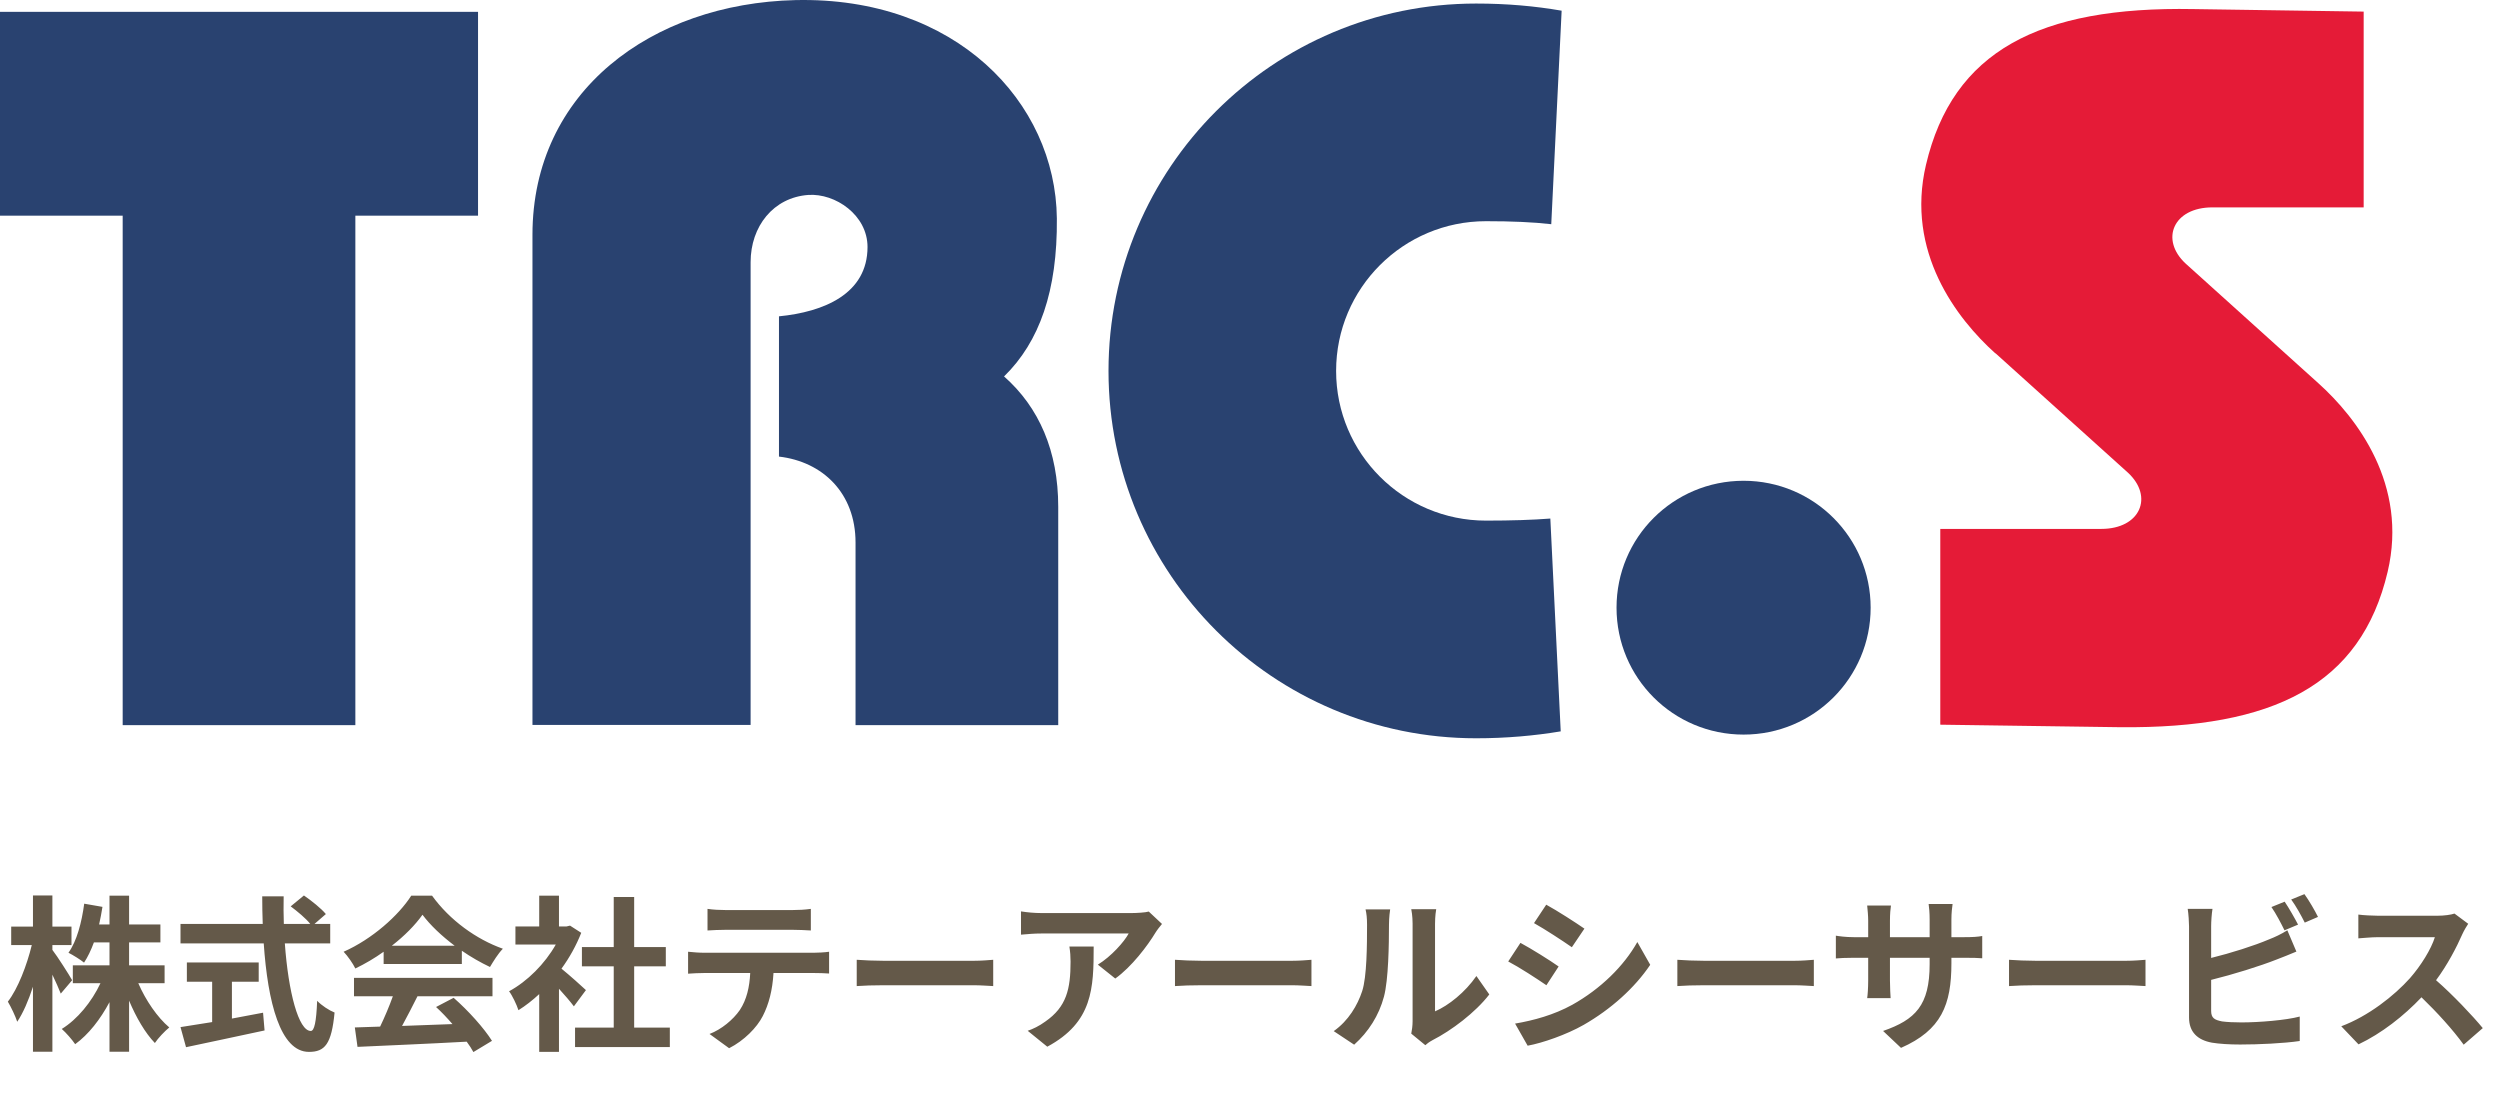
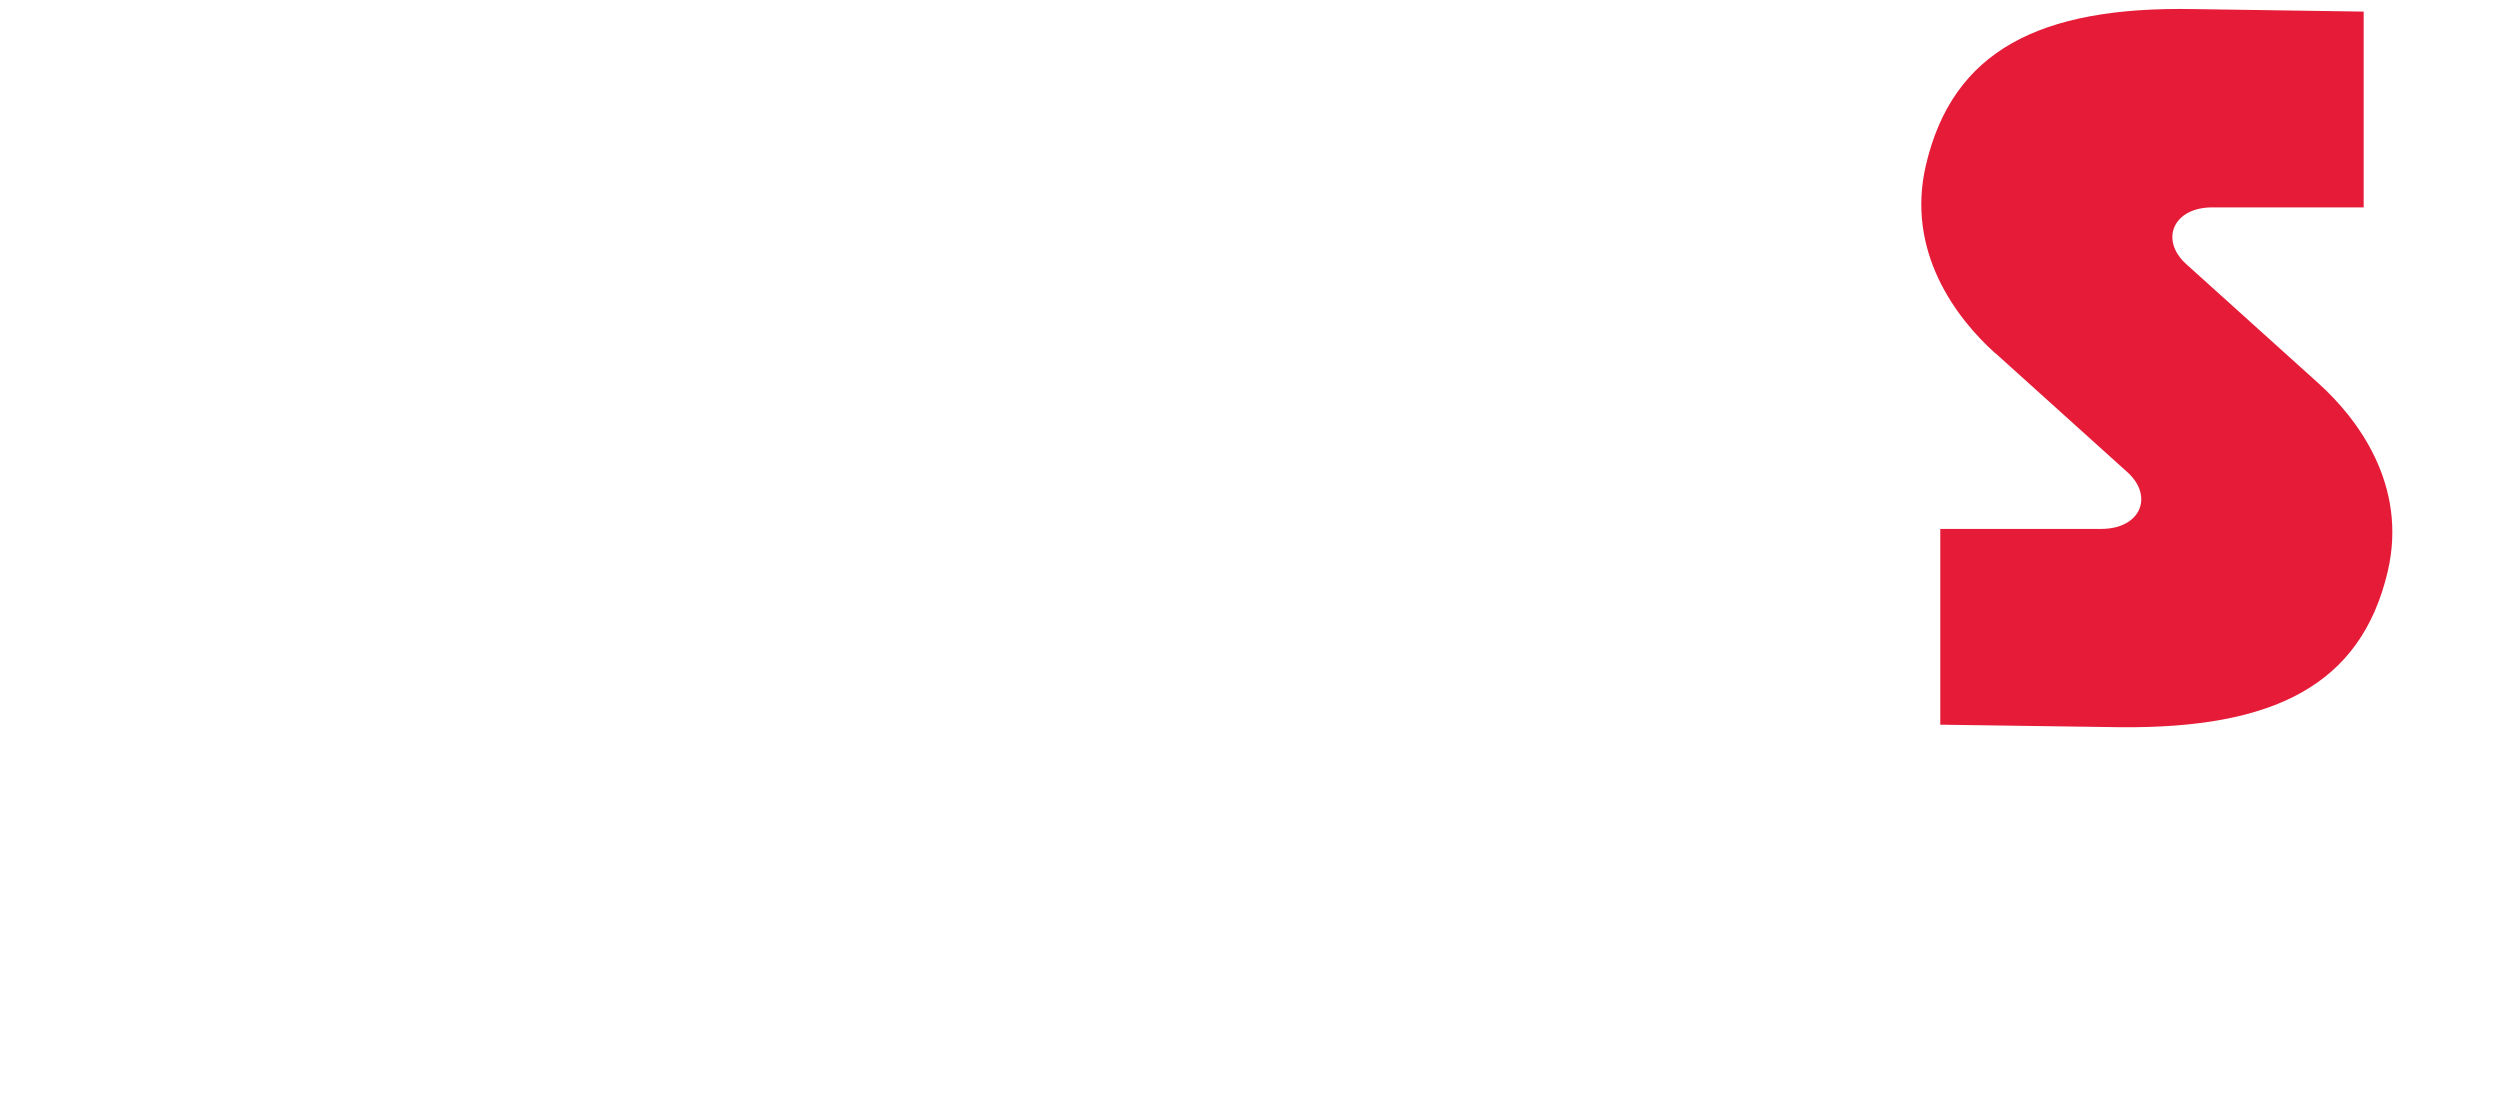
<svg xmlns="http://www.w3.org/2000/svg" width="209" height="92" viewBox="0 0 209 92" fill="none">
-   <path d="M129.608 43.351C128.124 43.466 126.35 43.524 124.23 43.524C117.309 43.524 111.699 37.921 111.699 31.008C111.699 24.096 117.309 18.492 124.23 18.492C126.389 18.492 128.182 18.57 129.685 18.743L130.553 0.894C128.336 0.508 125.965 0.297 123.401 0.297C106.416 0.297 92.671 14.045 92.671 31.008C92.671 47.972 106.436 61.72 123.401 61.72C125.926 61.72 128.278 61.508 130.476 61.142L129.608 43.351Z" fill="#294270" />
-   <path d="M39.964 0.99H0V18.03H10.256V60.622H29.708V18.03H39.964V0.99Z" fill="#294270" />
  <path d="M166.815 29.545C163.577 26.637 159.297 21.053 161.013 13.775C163.249 4.282 170.459 0.527 183.356 0.759L197.603 0.97V17.337H184.956C181.679 17.337 180.561 20.033 182.72 22.035L193.805 32.029C197.044 34.936 201.324 40.52 199.608 47.798C197.372 57.291 190.065 60.911 177.264 60.795L162.208 60.584V44.217H175.664C178.941 44.217 180.06 41.521 177.9 39.519L166.815 29.525V29.545Z" fill="#E51B37" />
-   <path d="M83.957 31.451C86.888 28.582 88.41 24.327 88.353 18.262C88.256 8.519 79.87 -0.3 66.491 0.008C54.481 0.297 44.514 7.633 44.514 19.629V60.603H62.751V21.92C62.751 18.916 64.659 16.509 67.571 16.297C69.826 16.143 72.525 17.973 72.525 20.649C72.525 24.577 68.862 26.079 65.122 26.445V38.171C68.785 38.595 71.523 41.233 71.523 45.353V60.622H88.468V42.369C88.468 37.728 86.868 34.05 83.938 31.47L83.957 31.451Z" fill="#294270" />
-   <path d="M156.386 50.802C156.386 56.656 151.644 61.412 145.764 61.412C139.884 61.412 135.142 56.675 135.142 50.802C135.142 44.93 139.884 40.193 145.764 40.193C151.644 40.193 156.386 44.949 156.386 50.802Z" fill="#294270" />
-   <path d="M6.032 81.946L5.08 83.066C4.926 82.674 4.66 82.072 4.38 81.484V87.924H2.756V82.492C2.378 83.654 1.93 84.69 1.44 85.418C1.286 84.942 0.922 84.186 0.656 83.738C1.496 82.66 2.252 80.686 2.658 79.006H0.936V77.466H2.756V74.862H4.38V77.466H5.976V79.006H4.38V79.412C4.786 79.93 5.808 81.54 6.032 81.946ZM13.76 82.198H11.562C12.178 83.626 13.158 85.054 14.152 85.894C13.774 86.202 13.214 86.79 12.948 87.196C12.136 86.356 11.38 85.054 10.792 83.654V87.924H9.154V83.78C8.384 85.222 7.404 86.482 6.284 87.294C6.032 86.916 5.514 86.328 5.164 86.02C6.466 85.222 7.67 83.752 8.398 82.198H6.088V80.7H9.154V78.782H7.852C7.614 79.426 7.334 80.014 7.026 80.476C6.746 80.238 6.088 79.832 5.724 79.65C6.424 78.67 6.83 77.116 7.04 75.548L8.566 75.814C8.482 76.318 8.398 76.808 8.286 77.284H9.154V74.876H10.792V77.284H13.41V78.782H10.792V80.7H13.76V82.198ZM19.388 82.072V85.152C20.242 84.998 21.138 84.83 21.992 84.662L22.118 86.146C19.822 86.65 17.358 87.154 15.552 87.546L15.09 85.866C15.804 85.754 16.728 85.614 17.736 85.446V82.072H15.622V80.462H21.628V82.072H19.388ZM27.606 78.866H23.812C24.106 82.954 24.96 86.188 25.982 86.188C26.276 86.188 26.444 85.446 26.514 83.668C26.892 84.06 27.508 84.466 27.97 84.648C27.718 87.294 27.158 87.938 25.828 87.938C23.434 87.938 22.384 83.794 22.048 78.866H15.09V77.242H21.964C21.936 76.486 21.922 75.702 21.922 74.932H23.714C23.7 75.702 23.7 76.486 23.728 77.242H25.94C25.562 76.766 24.862 76.192 24.302 75.772L25.408 74.862C26.038 75.296 26.864 75.954 27.242 76.416L26.29 77.242H27.606V78.866ZM32.758 79.062H38.008C36.93 78.25 35.964 77.34 35.32 76.472C34.718 77.326 33.822 78.236 32.758 79.062ZM32.072 80.588V79.566C31.33 80.098 30.518 80.574 29.706 80.966C29.51 80.56 29.076 79.93 28.726 79.566C31.106 78.516 33.332 76.528 34.382 74.876H36.118C37.602 76.934 39.828 78.53 42.04 79.314C41.62 79.748 41.256 80.35 40.962 80.84C40.192 80.476 39.38 80.014 38.61 79.482V80.588H32.072ZM29.594 83.29V81.75H41.172V83.29H34.9C34.494 84.116 34.032 84.984 33.612 85.768C34.956 85.726 36.398 85.67 37.826 85.614C37.392 85.11 36.916 84.606 36.454 84.186L37.924 83.416C39.17 84.508 40.472 85.964 41.13 87.014L39.576 87.952C39.436 87.686 39.24 87.392 39.016 87.084C35.726 87.266 32.268 87.406 29.888 87.518L29.664 85.894L31.778 85.824C32.156 85.04 32.548 84.116 32.842 83.29H29.594ZM48.984 82.772L47.976 84.13C47.682 83.738 47.206 83.178 46.73 82.66V87.938H45.078V83.108C44.518 83.626 43.93 84.088 43.342 84.452C43.202 84.004 42.81 83.192 42.558 82.87C44.084 82.044 45.554 80.574 46.464 78.964H43.09V77.452H45.078V74.876H46.73V77.452H47.36L47.654 77.382L48.592 77.984C48.172 79.048 47.612 80.056 46.94 80.98C47.612 81.526 48.69 82.492 48.984 82.772ZM53.016 85.908H55.998V87.532H48.074V85.908H51.308V80.784H48.648V79.174H51.308V74.988H53.016V79.174H55.662V80.784H53.016V85.908ZM59.148 75.982C59.61 76.052 60.184 76.08 60.646 76.08H66.274C66.75 76.08 67.31 76.052 67.786 75.982V77.788C67.31 77.76 66.764 77.732 66.274 77.732H60.66C60.17 77.732 59.582 77.76 59.148 77.788V75.982ZM57.524 79.566C57.944 79.608 58.434 79.65 58.868 79.65H68.038C68.332 79.65 68.948 79.622 69.312 79.566V81.386C68.962 81.358 68.43 81.344 68.038 81.344H64.664C64.58 82.786 64.272 83.962 63.768 84.942C63.278 85.908 62.2 87 60.954 87.63L59.316 86.44C60.31 86.062 61.29 85.25 61.85 84.438C62.424 83.57 62.662 82.52 62.718 81.344H58.868C58.448 81.344 57.916 81.372 57.524 81.4V79.566ZM71.622 80.238C72.126 80.28 73.148 80.322 73.876 80.322H81.394C82.052 80.322 82.668 80.266 83.032 80.238V82.436C82.696 82.422 81.982 82.366 81.394 82.366H73.876C73.078 82.366 72.14 82.394 71.622 82.436V80.238ZM97.143 77.242C96.989 77.424 96.723 77.76 96.597 77.97C95.939 79.062 94.609 80.826 93.237 81.806L91.781 80.644C92.901 79.958 93.993 78.726 94.357 78.04H87.063C86.475 78.04 86.013 78.082 85.355 78.138V76.192C85.887 76.276 86.475 76.332 87.063 76.332H94.609C95.001 76.332 95.771 76.29 96.037 76.206L97.143 77.242ZM91.431 79.132C91.431 82.604 91.361 85.46 87.553 87.504L85.915 86.174C86.363 86.02 86.867 85.782 87.385 85.404C89.163 84.172 89.499 82.688 89.499 80.392C89.499 79.958 89.471 79.58 89.401 79.132H91.431ZM98.228 80.238C98.731 80.28 99.754 80.322 100.481 80.322H107.999C108.657 80.322 109.273 80.266 109.637 80.238V82.436C109.301 82.422 108.587 82.366 107.999 82.366H100.481C99.683 82.366 98.746 82.394 98.228 82.436V80.238ZM117.981 86.412C118.037 86.146 118.093 85.754 118.093 85.376V77.214C118.093 76.584 117.995 76.052 117.981 76.01H120.067C120.053 76.052 119.969 76.598 119.969 77.228V84.55C121.103 84.06 122.489 82.954 123.427 81.596L124.505 83.136C123.343 84.648 121.327 86.16 119.759 86.958C119.451 87.126 119.283 87.266 119.157 87.378L117.981 86.412ZM111.499 86.202C112.731 85.334 113.487 84.046 113.879 82.856C114.271 81.652 114.285 79.006 114.285 77.312C114.285 76.752 114.243 76.374 114.159 76.024H116.217C116.203 76.094 116.119 76.71 116.119 77.298C116.119 78.95 116.077 81.904 115.699 83.318C115.279 84.9 114.397 86.272 113.207 87.336L111.499 86.202ZM129.265 75.632C130.189 76.136 131.729 77.13 132.457 77.634L131.407 79.188C130.623 78.642 129.167 77.69 128.243 77.172L129.265 75.632ZM126.661 85.572C128.229 85.306 129.909 84.844 131.435 84.004C133.815 82.674 135.761 80.756 136.881 78.754L137.959 80.658C136.657 82.59 134.683 84.368 132.387 85.684C130.959 86.496 128.957 87.196 127.711 87.42L126.661 85.572ZM127.109 78.824C128.047 79.328 129.587 80.294 130.301 80.798L129.279 82.366C128.481 81.82 127.025 80.868 126.087 80.378L127.109 78.824ZM140.227 80.238C140.731 80.28 141.753 80.322 142.481 80.322H149.999C150.657 80.322 151.273 80.266 151.637 80.238V82.436C151.301 82.422 150.587 82.366 149.999 82.366H142.481C141.683 82.366 140.745 82.394 140.227 82.436V80.238ZM163.138 80.532C163.138 84.004 162.298 86.118 158.924 87.602L157.426 86.188C160.128 85.25 161.318 84.046 161.318 80.602V80.07H158V81.974C158 82.59 158.042 83.164 158.056 83.444H156.096C156.138 83.164 156.18 82.604 156.18 81.974V80.07H154.99C154.29 80.07 153.786 80.098 153.478 80.126V78.222C153.716 78.264 154.29 78.348 154.99 78.348H156.18V76.962C156.18 76.556 156.138 76.122 156.096 75.702H158.084C158.042 75.968 158 76.416 158 76.962V78.348H161.318V76.878C161.318 76.318 161.276 75.856 161.234 75.576H163.236C163.194 75.856 163.138 76.318 163.138 76.878V78.348H164.174C164.916 78.348 165.336 78.32 165.714 78.25V80.112C165.406 80.084 164.916 80.07 164.174 80.07H163.138V80.532ZM167.954 80.238C168.458 80.28 169.48 80.322 170.208 80.322H177.726C178.384 80.322 179 80.266 179.364 80.238V82.436C179.028 82.422 178.314 82.366 177.726 82.366H170.208C169.41 82.366 168.472 82.394 167.954 82.436V80.238ZM190.998 75.38C191.348 75.898 191.852 76.78 192.118 77.298L190.984 77.774C190.704 77.2 190.27 76.374 189.892 75.828L190.998 75.38ZM192.65 74.75C193.028 75.268 193.546 76.164 193.784 76.654L192.678 77.13C192.384 76.542 191.936 75.73 191.544 75.198L192.65 74.75ZM184.964 75.982C184.894 76.402 184.852 77.046 184.852 77.438V80.084C186.504 79.678 188.45 79.062 189.696 78.53C190.2 78.334 190.676 78.11 191.222 77.774L191.978 79.552C191.432 79.776 190.802 80.042 190.34 80.21C188.926 80.77 186.672 81.47 184.852 81.918V84.508C184.852 85.11 185.132 85.264 185.762 85.39C186.182 85.446 186.756 85.474 187.386 85.474C188.842 85.474 191.11 85.292 192.258 84.984V87.028C190.942 87.224 188.814 87.322 187.274 87.322C186.364 87.322 185.524 87.266 184.922 87.168C183.704 86.944 183.004 86.272 183.004 85.068V77.438C183.004 77.13 182.962 76.402 182.892 75.982H184.964ZM206.342 77.228C206.23 77.382 205.978 77.816 205.852 78.096C205.376 79.188 204.592 80.686 203.654 81.946C205.04 83.15 206.734 84.942 207.56 85.95L205.964 87.336C205.054 86.076 203.752 84.648 202.436 83.374C200.952 84.942 199.09 86.398 197.172 87.308L195.73 85.796C197.984 84.956 200.154 83.248 201.47 81.778C202.394 80.728 203.248 79.342 203.556 78.348H198.81C198.222 78.348 197.452 78.432 197.158 78.446V76.458C197.536 76.514 198.39 76.556 198.81 76.556H203.752C204.354 76.556 204.914 76.472 205.194 76.374L206.342 77.228Z" fill="#645949" />
</svg>